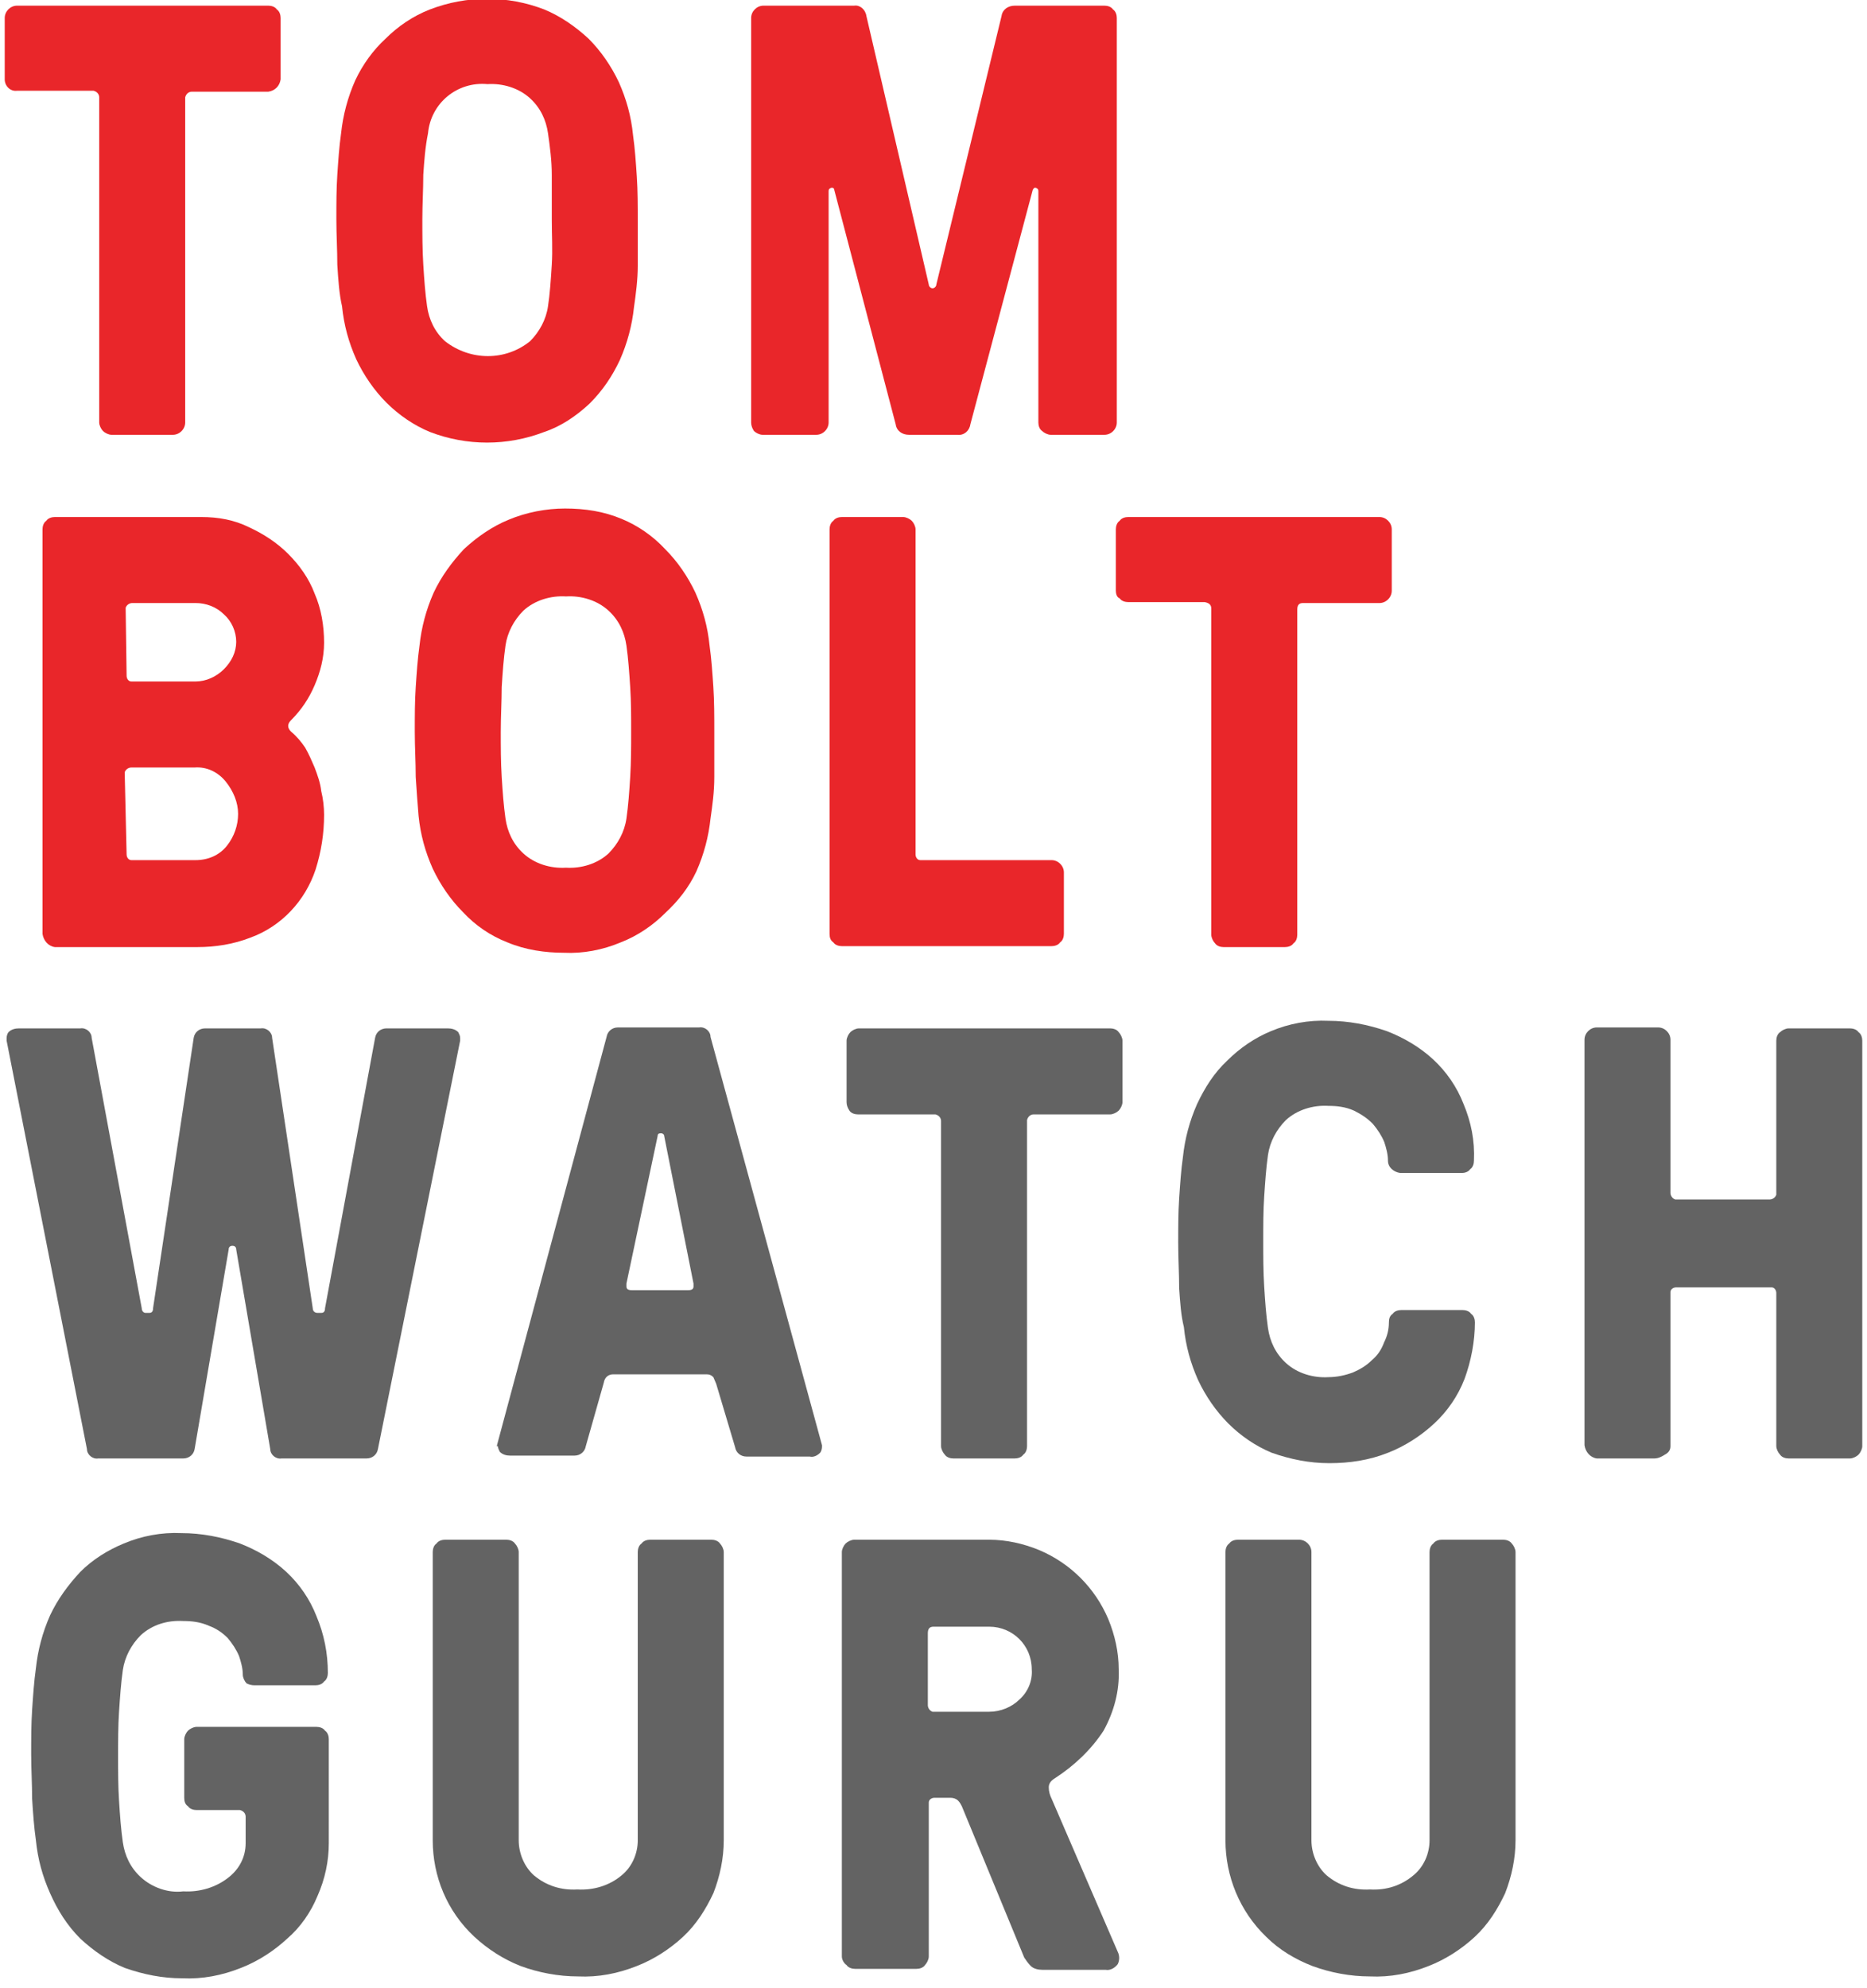
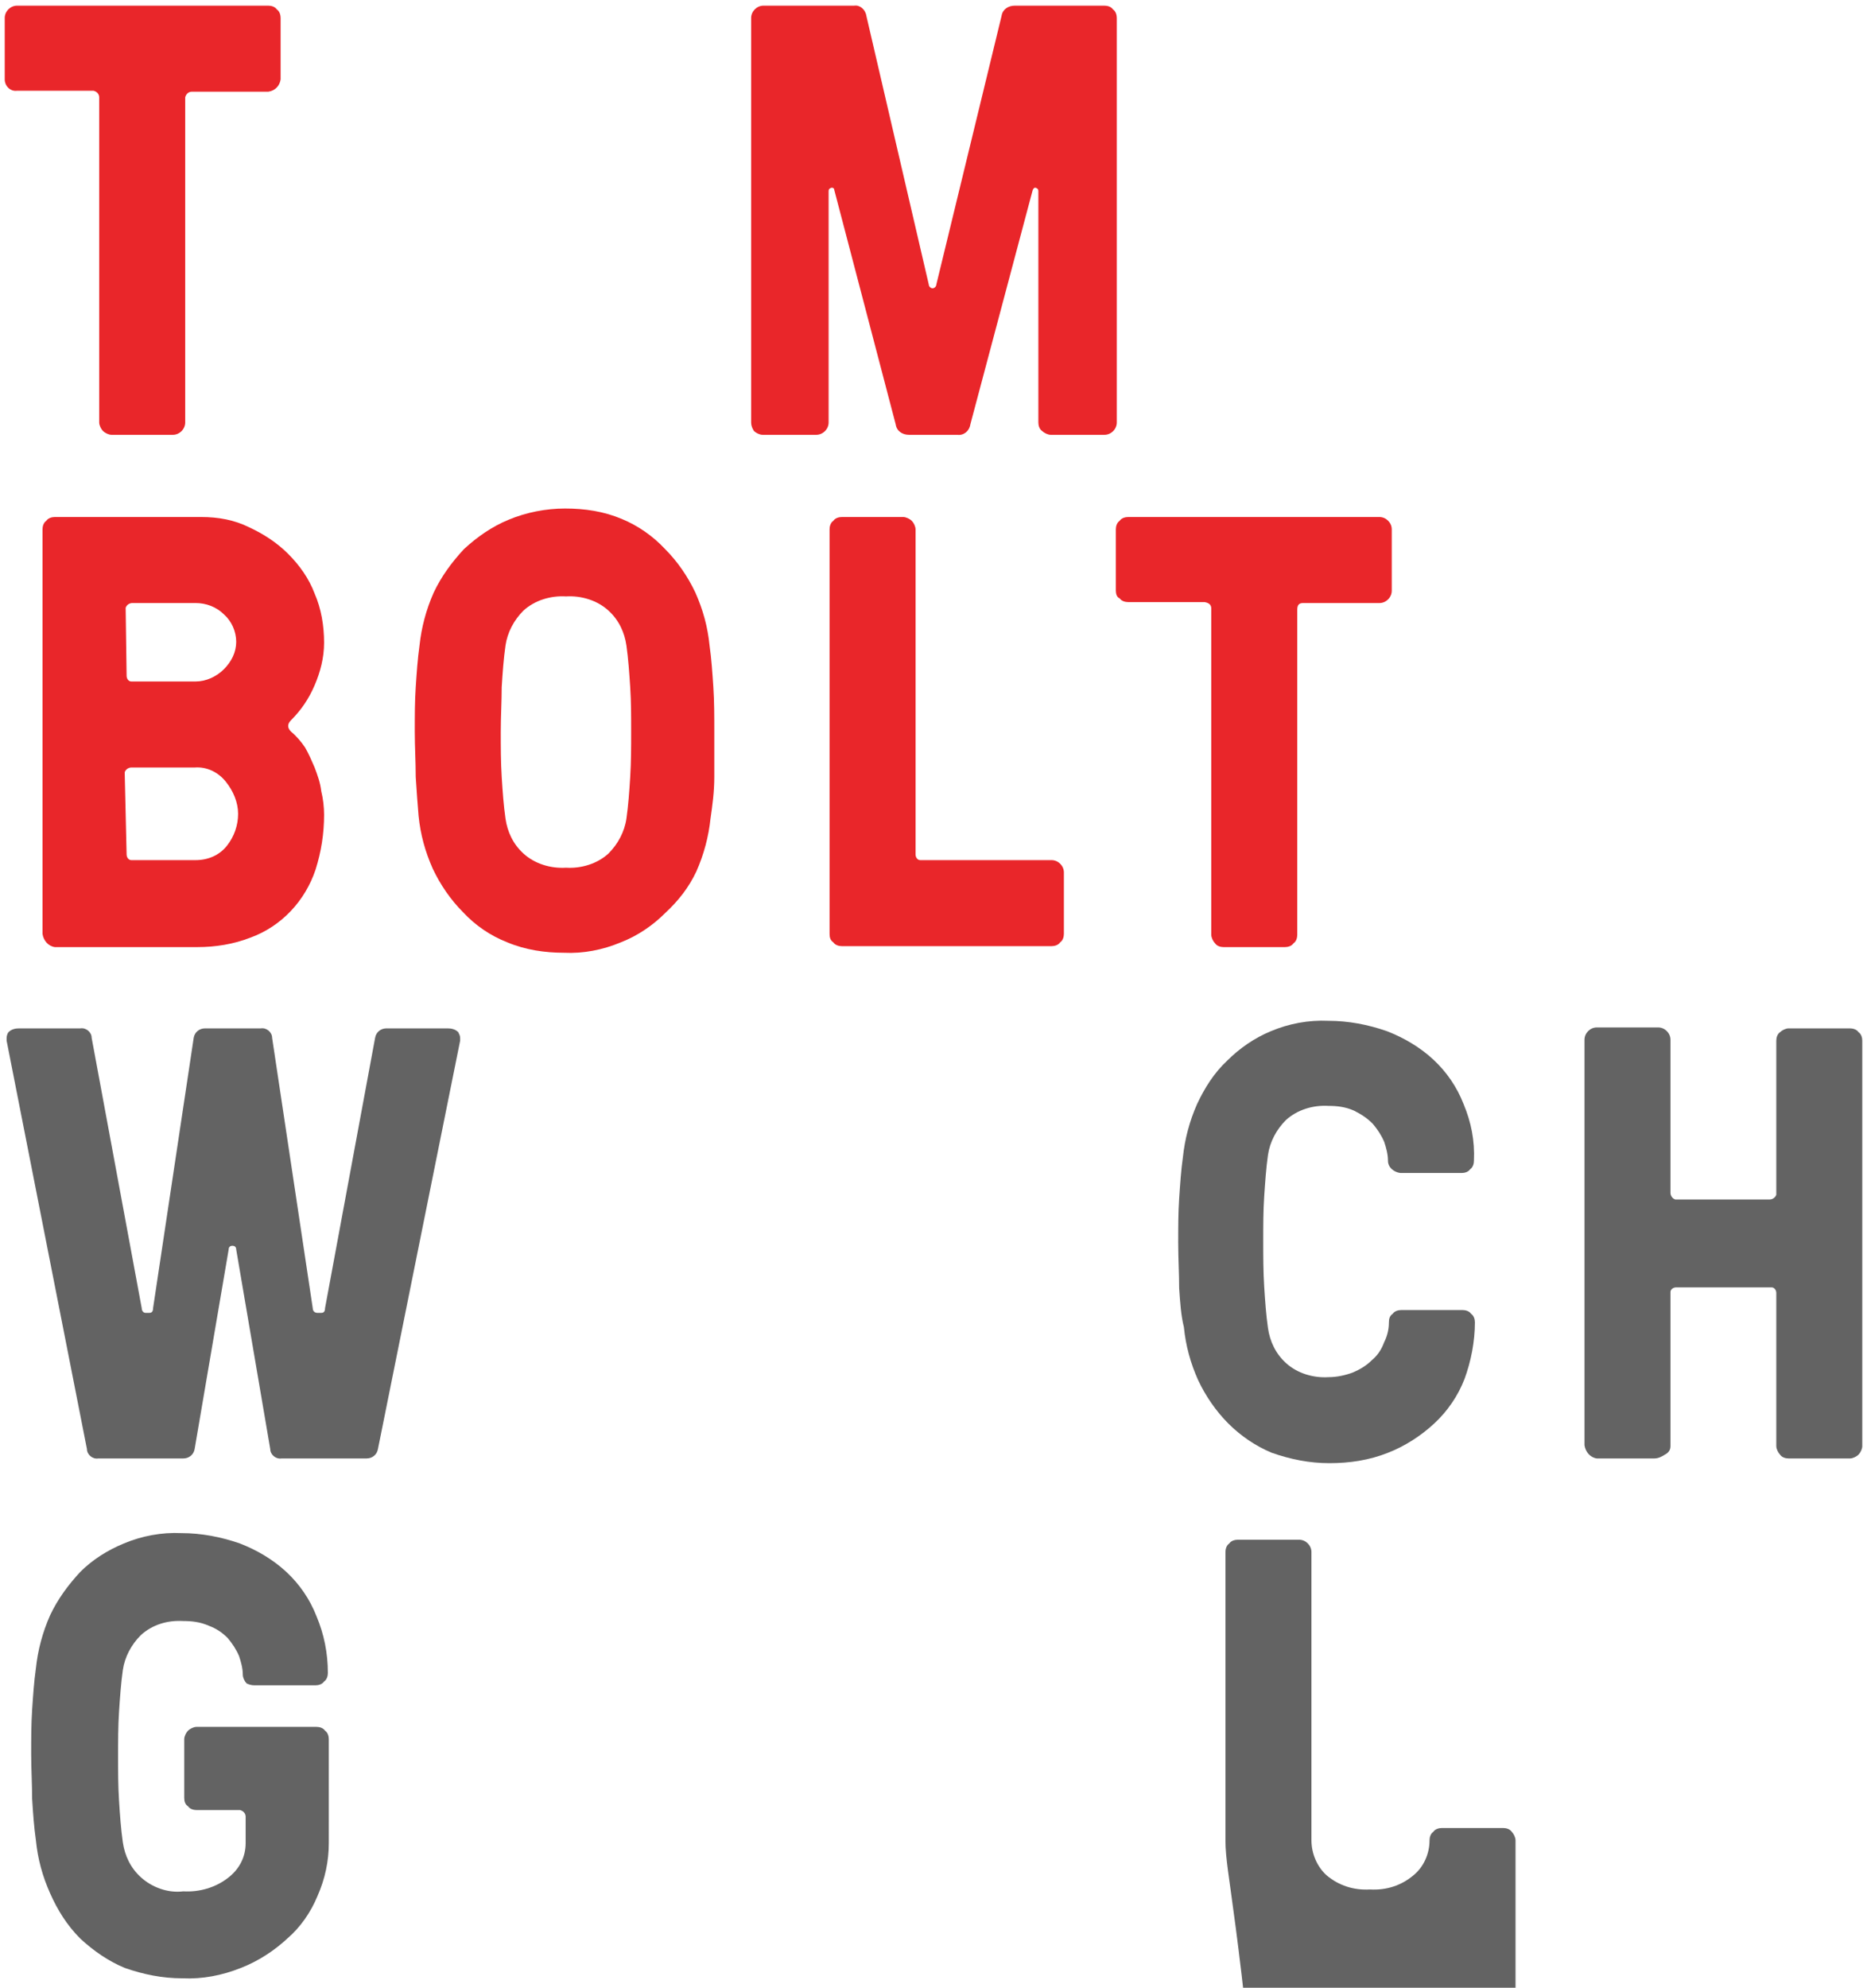
<svg xmlns="http://www.w3.org/2000/svg" version="1.1" id="Layer_1" x="0px" y="0px" viewBox="0 0 197.6 210.3" style="enable-background:new 0 0 197.6 210.3;" xml:space="preserve">
  <style type="text/css">
	.st0{fill:#E9262A;}
	.st1{fill:#636363;}
</style>
  <title>Tom Bolt Final Logo</title>
  <path class="st0" d="M0.5,8.4V1.9c0-0.7,0.6-1.3,1.3-1.3h26.6c0.3,0,0.7,0.1,0.9,0.4c0.3,0.2,0.4,0.6,0.4,0.9v6.5  c-0.1,0.7-0.6,1.2-1.3,1.3h-8.1c-0.3,0-0.6,0.2-0.7,0.6c0,0,0,0.1,0,0.1v34.3c0,0.7-0.6,1.3-1.3,1.3h-6.5c-0.3,0-0.7-0.2-0.9-0.4  c-0.2-0.2-0.4-0.6-0.4-0.9V10.3c0-0.3-0.2-0.6-0.6-0.7c0,0-0.1,0-0.1,0H1.8C1.1,9.7,0.5,9.1,0.5,8.4z" />
-   <path class="st0" d="M35.7,28c0-1.6-0.1-3.1-0.1-4.8s0-3.2,0.1-4.7s0.2-3,0.4-4.4c0.2-1.9,0.7-3.8,1.5-5.6c0.8-1.7,1.9-3.2,3.2-4.4  c1.3-1.3,2.9-2.4,4.7-3.1c3.9-1.5,8.2-1.5,12.1,0c1.7,0.7,3.3,1.8,4.7,3.1c1.3,1.3,2.4,2.9,3.2,4.6c0.8,1.8,1.3,3.6,1.5,5.6  c0.2,1.4,0.3,2.9,0.4,4.4c0.1,1.5,0.1,3.1,0.1,4.7c0,1.6,0,3.2,0,4.7s-0.2,3-0.4,4.4c-0.2,1.9-0.7,3.8-1.5,5.6  c-0.8,1.7-1.8,3.2-3.2,4.6c-1.4,1.3-3,2.4-4.8,3c-3.9,1.5-8.2,1.5-12.1,0c-1.7-0.7-3.3-1.8-4.6-3.1c-1.3-1.3-2.4-2.9-3.2-4.6  c-0.8-1.8-1.3-3.6-1.5-5.6C35.9,31.1,35.8,29.6,35.7,28z M44.8,18.5c0,1.5-0.1,3.1-0.1,4.7c0,1.6,0,3.2,0.1,4.8  c0.1,1.6,0.2,3,0.4,4.4c0.2,1.4,0.8,2.7,1.9,3.7c2.7,2.1,6.4,2.1,9,0c1-1,1.7-2.3,1.9-3.7c0.2-1.3,0.3-2.8,0.4-4.4s0-3.1,0-4.8  s0-3.2,0-4.7c0-1.5-0.2-3-0.4-4.4c-0.2-1.4-0.8-2.7-1.9-3.7c-1.2-1.1-2.9-1.6-4.5-1.5c-3.2-0.3-6,2-6.3,5.2  C45,15.6,44.9,17,44.8,18.5L44.8,18.5z" />
  <path class="st0" d="M79.5,44.7V1.9c0-0.7,0.6-1.3,1.3-1.3h9.6C91,0.5,91.6,1,91.7,1.7l6.6,28.4c0,0.2,0.2,0.4,0.4,0.4  c0.2,0,0.4-0.2,0.4-0.4L106,1.7c0.1-0.7,0.7-1.1,1.4-1.1h9.5c0.3,0,0.7,0.1,0.9,0.4c0.3,0.2,0.4,0.6,0.4,0.9v42.8  c0,0.7-0.6,1.3-1.3,1.3h-5.7c-0.3,0-0.7-0.2-0.9-0.4c-0.3-0.2-0.4-0.6-0.4-0.9V20.3c0-0.2,0-0.3-0.2-0.4s-0.3,0-0.4,0.2l-6.6,24.8  c-0.1,0.7-0.7,1.2-1.4,1.1h-5.1c-0.7,0-1.3-0.4-1.4-1.1l-6.5-24.8c0-0.2-0.2-0.3-0.4-0.2s-0.2,0.2-0.2,0.4v24.4  c0,0.7-0.6,1.3-1.3,1.3h-5.7c-0.3,0-0.7-0.2-0.9-0.4C79.6,45.3,79.5,45,79.5,44.7z" />
  <path class="st0" d="M4.5,98.8V56c0-0.3,0.1-0.7,0.4-0.9c0.2-0.3,0.6-0.4,0.9-0.4h15.5c1.8,0,3.5,0.3,5.1,1.1  c1.5,0.7,2.9,1.6,4.1,2.8c1.2,1.2,2.2,2.6,2.8,4.2c0.7,1.6,1,3.4,1,5.2c0,1.6-0.4,3.1-1,4.5c-0.6,1.4-1.4,2.6-2.5,3.7  c-0.4,0.4-0.4,0.8,0,1.2c0.6,0.5,1.1,1.1,1.5,1.7c0.4,0.7,0.7,1.4,1,2.1c0.3,0.8,0.6,1.6,0.7,2.5c0.2,0.8,0.3,1.7,0.3,2.5  c0,2-0.3,3.9-0.9,5.8c-1.1,3.3-3.6,6-6.9,7.2c-1.8,0.7-3.7,1-5.6,1H5.8C5.1,100.1,4.6,99.5,4.5,98.8z M13.4,71.5  c0,0.3,0.2,0.6,0.5,0.6c0,0,0.1,0,0.1,0h6.7c1.1,0,2.2-0.5,3-1.3c0.8-0.8,1.3-1.8,1.3-2.9c0-1.1-0.5-2.2-1.3-2.9  c-0.8-0.8-1.9-1.2-3-1.2h-6.7c-0.3,0-0.6,0.2-0.7,0.5c0,0,0,0.1,0,0.1L13.4,71.5z M13.4,90.4c0,0.3,0.2,0.6,0.5,0.6c0,0,0.1,0,0.1,0  h6.7c1.3,0,2.5-0.5,3.3-1.5c0.8-1,1.2-2.2,1.2-3.4c0-1.2-0.5-2.4-1.3-3.4c-0.8-1-2-1.6-3.3-1.5h-6.7c-0.3,0-0.6,0.2-0.7,0.5  c0,0,0,0.1,0,0.1L13.4,90.4z" />
  <path class="st0" d="M44,82.2c0-1.6-0.1-3.1-0.1-4.8s0-3.2,0.1-4.7c0.1-1.5,0.2-3,0.4-4.4c0.2-1.9,0.7-3.8,1.5-5.6  c0.8-1.7,1.9-3.2,3.2-4.6c1.4-1.3,3-2.4,4.7-3.1c1.9-0.8,4-1.2,6-1.2c2.1,0,4.1,0.3,6,1.1c1.7,0.7,3.3,1.8,4.6,3.2  c1.3,1.3,2.4,2.9,3.2,4.6c0.8,1.8,1.3,3.6,1.5,5.6c0.2,1.4,0.3,2.9,0.4,4.4c0.1,1.5,0.1,3.1,0.1,4.7s0,3.2,0,4.8s-0.2,3-0.4,4.4  c-0.2,1.9-0.7,3.8-1.5,5.6c-0.8,1.7-1.9,3.1-3.3,4.4c-1.3,1.3-2.9,2.4-4.7,3.1c-1.9,0.8-4,1.2-6,1.1c-2,0-4.1-0.3-6-1.1  c-1.8-0.7-3.4-1.8-4.7-3.2c-1.3-1.3-2.4-2.9-3.2-4.6c-0.8-1.8-1.3-3.6-1.5-5.6C44.2,85.2,44.1,83.7,44,82.2z M53.1,72.7  c0,1.5-0.1,3.1-0.1,4.7s0,3.2,0.1,4.8c0.1,1.6,0.2,3,0.4,4.4c0.2,1.4,0.8,2.7,1.9,3.7c1.2,1.1,2.9,1.6,4.5,1.5  c1.6,0.1,3.3-0.4,4.5-1.5c1-1,1.7-2.3,1.9-3.7c0.2-1.4,0.3-2.8,0.4-4.4c0.1-1.6,0.1-3.2,0.1-4.8s0-3.2-0.1-4.7  c-0.1-1.5-0.2-3-0.4-4.4c-0.2-1.4-0.8-2.7-1.9-3.7c-1.2-1.1-2.9-1.6-4.5-1.5c-1.6-0.1-3.3,0.4-4.5,1.5c-1,1-1.7,2.3-1.9,3.7  C53.3,69.7,53.2,71.1,53.1,72.7z" />
  <path class="st0" d="M87.8,98.8V56c0-0.3,0.1-0.7,0.4-0.9c0.2-0.3,0.6-0.4,0.9-0.4h6.5c0.3,0,0.7,0.2,0.9,0.4  c0.2,0.2,0.4,0.6,0.4,0.9v34.4c0,0.3,0.2,0.6,0.5,0.6c0.1,0,0.1,0,0.2,0h13.7c0.7,0,1.3,0.6,1.3,1.3v6.5c0,0.3-0.1,0.7-0.4,0.9  c-0.2,0.3-0.6,0.4-0.9,0.4H89.1c-0.3,0-0.7-0.1-0.9-0.4C87.9,99.5,87.8,99.2,87.8,98.8z" />
  <path class="st0" d="M118.1,62.5V56c0-0.3,0.1-0.7,0.4-0.9c0.2-0.3,0.6-0.4,0.9-0.4H146c0.7,0,1.3,0.6,1.3,1.3v6.5  c0,0.7-0.6,1.3-1.3,1.3h-8.1c-0.4,0-0.6,0.2-0.6,0.7v34.4c0,0.3-0.1,0.7-0.4,0.9c-0.2,0.3-0.6,0.4-0.9,0.4h-6.5  c-0.3,0-0.7-0.1-0.9-0.4c-0.2-0.2-0.4-0.6-0.4-0.9V64.4c0-0.4-0.2-0.6-0.7-0.7h-8.1c-0.3,0-0.7-0.1-0.9-0.4  C118.2,63.2,118.1,62.8,118.1,62.5z" />
  <path class="st1" d="M0.7,110.1c0-0.1,0-0.2,0-0.3c0-0.2,0.1-0.5,0.2-0.6c0.3-0.3,0.7-0.4,1.1-0.4h6.5c0.6-0.1,1.2,0.4,1.2,1  l5.3,28.6c0,0.3,0.2,0.5,0.4,0.5h0.4c0.3,0,0.4-0.2,0.4-0.5l4.3-28.6c0.1-0.6,0.6-1,1.2-1h5.9c0.6-0.1,1.2,0.4,1.2,1l4.3,28.6  c0,0.3,0.2,0.5,0.5,0.5h0.4c0.3,0,0.4-0.2,0.4-0.5l5.3-28.6c0.1-0.6,0.6-1,1.2-1h6.5c0.4,0,0.8,0.1,1.1,0.4c0.1,0.2,0.2,0.4,0.2,0.6  c0,0.1,0,0.2,0,0.3l-8.7,43.2c-0.1,0.6-0.6,1-1.2,1h-9c-0.6,0.1-1.2-0.4-1.2-1l-3.6-21.1c0-0.3-0.2-0.4-0.4-0.4  c-0.2,0-0.4,0.1-0.4,0.4l-3.6,21.1c-0.1,0.6-0.6,1-1.2,1h-9c-0.6,0.1-1.2-0.4-1.2-1L0.7,110.1z" />
-   <path class="st1" d="M52.6,152.9l11.6-43.2c0.1-0.6,0.6-1,1.2-1h8.6c0.6-0.1,1.2,0.4,1.2,1L87,152.9c0,0.1,0,0.2,0,0.2  c0,0.2-0.1,0.5-0.2,0.6c-0.3,0.3-0.7,0.5-1.1,0.4h-6.7c-0.6,0-1.1-0.4-1.2-1l-2-6.7c-0.1-0.2-0.2-0.5-0.3-0.7  c-0.2-0.2-0.4-0.3-0.7-0.3h-9.9c-0.5,0-0.9,0.3-1,0.9l-1.9,6.7c-0.1,0.6-0.6,1-1.2,1h-6.8c-0.4,0-0.8-0.1-1.1-0.4  c-0.1-0.2-0.2-0.4-0.2-0.6C52.6,153.1,52.6,153,52.6,152.9z M66.3,135.8c0,0.1,0,0.2,0,0.3c0,0.3,0.2,0.4,0.6,0.4h5.9  c0.4,0,0.6-0.1,0.6-0.4c0-0.1,0-0.2,0-0.3l-3.1-15.6c0-0.2-0.2-0.3-0.3-0.3h-0.1c-0.2,0-0.3,0.1-0.3,0.3L66.3,135.8z" />
-   <path class="st1" d="M89.6,116.6v-6.5c0-0.3,0.2-0.7,0.4-0.9c0.2-0.2,0.6-0.4,0.9-0.4h26.6c0.3,0,0.7,0.1,0.9,0.4  c0.2,0.2,0.4,0.6,0.4,0.9v6.5c0,0.3-0.2,0.7-0.4,0.9c-0.2,0.2-0.6,0.4-0.9,0.4h-8.1c-0.3,0-0.6,0.2-0.7,0.6c0,0,0,0.1,0,0.1v34.4  c0,0.3-0.1,0.7-0.4,0.9c-0.2,0.3-0.6,0.4-0.9,0.4h-6.5c-0.3,0-0.7-0.1-0.9-0.4c-0.2-0.2-0.4-0.6-0.4-0.9v-34.4  c0-0.3-0.2-0.6-0.6-0.7c0,0-0.1,0-0.1,0h-8.1c-0.3,0-0.7-0.1-0.9-0.4C89.7,117.2,89.6,116.9,89.6,116.6z" />
  <path class="st1" d="M124.8,136.3c0-1.6-0.1-3.1-0.1-4.8c0-1.6,0-3.2,0.1-4.7c0.1-1.5,0.2-3,0.4-4.4c0.2-1.9,0.7-3.8,1.5-5.6  c0.8-1.7,1.8-3.3,3.2-4.6c1.3-1.3,2.9-2.4,4.6-3.1c1.9-0.8,4-1.2,6.1-1.1c2.1,0,4.2,0.4,6.2,1.1c1.8,0.7,3.5,1.7,4.9,3  c1.4,1.3,2.5,2.9,3.2,4.7c0.8,1.9,1.2,3.9,1.1,6l0,0c0,0.3-0.1,0.7-0.4,0.9c-0.2,0.3-0.6,0.4-0.9,0.4h-6.5c-0.7-0.1-1.3-0.6-1.3-1.3  l0,0c0-0.7-0.2-1.4-0.4-2c-0.3-0.7-0.7-1.3-1.2-1.9c-0.6-0.6-1.2-1-2-1.4c-0.9-0.4-1.8-0.5-2.7-0.5c-1.6-0.1-3.3,0.4-4.5,1.5  c-1,1-1.7,2.3-1.9,3.7c-0.2,1.4-0.3,2.9-0.4,4.4c-0.1,1.5-0.1,3.1-0.1,4.7c0,1.6,0,3.2,0.1,4.8c0.1,1.6,0.2,3,0.4,4.4  c0.2,1.4,0.8,2.7,1.9,3.7c1.2,1.1,2.9,1.6,4.5,1.5c0.9,0,1.8-0.2,2.6-0.5c0.7-0.3,1.4-0.7,2-1.3c0.6-0.5,1-1.1,1.3-1.9  c0.3-0.6,0.5-1.3,0.5-2.1l0,0c0-0.4,0.1-0.7,0.4-0.9c0.2-0.3,0.6-0.4,0.9-0.4h6.5c0.3,0,0.7,0.1,0.9,0.4c0.3,0.2,0.4,0.6,0.4,0.9  l0,0c0,2-0.4,4.1-1.1,6c-0.7,1.8-1.8,3.4-3.2,4.7c-1.4,1.3-3.1,2.4-4.9,3.1c-2,0.8-4.1,1.1-6.2,1.1c-2.1,0-4.1-0.4-6.1-1.1  c-1.7-0.7-3.3-1.8-4.6-3.1c-1.3-1.3-2.4-2.9-3.2-4.6c-0.8-1.8-1.3-3.6-1.5-5.6C125,139.2,124.9,137.8,124.8,136.3z" />
  <path class="st1" d="M167.7,152.9v-42.9c0-0.7,0.6-1.3,1.3-1.3h6.5c0.7,0,1.3,0.6,1.3,1.3v16.2c0,0.3,0.2,0.6,0.5,0.7  c0,0,0.1,0,0.1,0h9.9c0.3,0,0.6-0.2,0.7-0.5c0,0,0-0.1,0-0.1v-16.2c0-0.3,0.1-0.7,0.4-0.9c0.2-0.2,0.6-0.4,0.9-0.4h6.5  c0.3,0,0.7,0.1,0.9,0.4c0.3,0.2,0.4,0.6,0.4,0.9v42.9c0,0.3-0.2,0.7-0.4,0.9c-0.2,0.2-0.6,0.4-0.9,0.4h-6.5c-0.3,0-0.7-0.1-0.9-0.4  c-0.2-0.2-0.4-0.6-0.4-0.9v-16.2c0-0.3-0.2-0.6-0.5-0.6c-0.1,0-0.1,0-0.2,0h-9.9c-0.3,0-0.6,0.2-0.6,0.5c0,0,0,0.1,0,0.1v16.2  c0,0.4-0.2,0.7-0.6,0.9c-0.3,0.2-0.7,0.4-1.1,0.4H169C168.3,154.2,167.8,153.6,167.7,152.9L167.7,152.9z" />
  <path class="st1" d="M3.4,190.3c0-1.6-0.1-3.1-0.1-4.7s0-3.2,0.1-4.7c0.1-1.5,0.2-3,0.4-4.4c0.2-1.9,0.7-3.8,1.5-5.6  c0.8-1.7,1.9-3.2,3.2-4.6c1.3-1.3,2.9-2.3,4.6-3c1.9-0.8,4-1.2,6.1-1.1c2.1,0,4.2,0.4,6.2,1.1c1.8,0.7,3.5,1.7,4.9,3  c1.4,1.3,2.5,2.9,3.2,4.7c0.8,1.9,1.2,3.9,1.2,6l0,0c0,0.3-0.1,0.7-0.4,0.9c-0.2,0.3-0.6,0.4-0.9,0.4h-6.5c-0.3,0-0.6-0.1-0.8-0.2  c-0.2-0.2-0.4-0.6-0.4-0.9l0,0c0-0.7-0.2-1.4-0.4-2c-0.3-0.7-0.7-1.3-1.2-1.9c-0.6-0.6-1.2-1-2-1.3c-0.9-0.4-1.8-0.5-2.7-0.5  c-1.7-0.1-3.3,0.4-4.5,1.5c-1,1-1.7,2.3-1.9,3.7c-0.2,1.4-0.3,2.9-0.4,4.4c-0.1,1.5-0.1,3.1-0.1,4.7c0,1.6,0,3.2,0.1,4.7  c0.1,1.6,0.2,3,0.4,4.4c0.2,1.4,0.8,2.7,1.9,3.7c1.2,1.1,2.9,1.7,4.5,1.5c1.7,0.1,3.4-0.4,4.7-1.4c1.2-0.9,1.9-2.2,1.9-3.7v-2.8  c0-0.3-0.2-0.6-0.6-0.7c0,0-0.1,0-0.1,0h-4.5c-0.3,0-0.7-0.1-0.9-0.4c-0.3-0.2-0.4-0.5-0.4-0.9v-6.2c0-0.3,0.2-0.7,0.4-0.9  c0.2-0.2,0.6-0.4,0.9-0.4h12.7c0.3,0,0.7,0.1,0.9,0.4c0.3,0.2,0.4,0.6,0.4,0.9V195c0,1.9-0.4,3.8-1.2,5.6c-0.7,1.7-1.8,3.3-3.2,4.5  c-1.4,1.3-3.1,2.4-4.9,3.1c-2,0.8-4.1,1.2-6.2,1.1c-2.1,0-4.1-0.4-6.1-1.1c-1.7-0.7-3.3-1.8-4.7-3.1c-1.4-1.4-2.4-3-3.2-4.8  c-0.8-1.8-1.3-3.6-1.5-5.6C3.6,193.3,3.5,191.9,3.4,190.3z" />
-   <path class="st1" d="M45.8,194.7v-30.5c0-0.3,0.1-0.7,0.4-0.9c0.2-0.3,0.6-0.4,0.9-0.4h6.5c0.3,0,0.7,0.1,0.9,0.4  c0.2,0.2,0.4,0.6,0.4,0.9v30.5c0,1.4,0.6,2.8,1.6,3.7c1.3,1.1,2.9,1.6,4.6,1.5c1.7,0.1,3.4-0.4,4.7-1.5c1.1-0.9,1.7-2.3,1.7-3.7  v-30.5c0-0.3,0.1-0.7,0.4-0.9c0.2-0.3,0.6-0.4,0.9-0.4h6.5c0.3,0,0.7,0.1,0.9,0.4c0.2,0.2,0.4,0.6,0.4,0.9v30.5  c0,1.9-0.4,3.8-1.1,5.6c-0.8,1.7-1.8,3.3-3.2,4.6c-1.4,1.3-3.1,2.4-4.9,3.1c-2,0.8-4.1,1.2-6.2,1.1c-2.1,0-4.2-0.4-6.1-1.1  c-1.8-0.7-3.5-1.8-4.9-3.1C47.3,202.2,45.8,198.5,45.8,194.7z" />
-   <path class="st1" d="M89.1,207v-42.8c0-0.3,0.2-0.7,0.4-0.9c0.2-0.2,0.6-0.4,0.9-0.4h14.3c1.8,0,3.6,0.4,5.3,1.1  c3.3,1.4,5.9,4,7.3,7.3c0.7,1.7,1.1,3.5,1.1,5.3c0.1,2.3-0.5,4.5-1.6,6.5c-1.3,2-3.1,3.7-5.1,5c-0.5,0.3-0.7,0.6-0.7,1  c0,0.4,0.1,0.8,0.3,1.2l7,16.2c0.2,0.4,0.2,0.9,0,1.3c-0.3,0.4-0.8,0.7-1.3,0.6h-6.7c-0.4,0-0.9-0.1-1.2-0.4  c-0.3-0.3-0.5-0.6-0.7-0.9l-6.6-16c-0.1-0.2-0.2-0.4-0.4-0.6c-0.2-0.2-0.5-0.3-0.8-0.3h-1.7c-0.3,0-0.6,0.2-0.6,0.5  c0,0.1,0,0.1,0,0.2V207c0,0.3-0.2,0.7-0.4,0.9c-0.2,0.3-0.6,0.4-0.9,0.4h-6.5c-0.3,0-0.7-0.1-0.9-0.4  C89.3,207.7,89.1,207.3,89.1,207z M98.2,180.4c0,0.3,0.2,0.6,0.5,0.7c0,0,0.1,0,0.1,0h5.9c1.2,0,2.4-0.5,3.2-1.3  c0.9-0.8,1.4-2,1.3-3.2c0-2.5-2-4.5-4.5-4.5h-5.9c-0.4,0-0.6,0.2-0.6,0.7L98.2,180.4z" />
-   <path class="st1" d="M129.7,194.7v-30.5c0-0.3,0.1-0.7,0.4-0.9c0.2-0.3,0.6-0.4,0.9-0.4h6.5c0.7,0,1.3,0.6,1.3,1.3v30.5  c0,1.4,0.6,2.8,1.6,3.7c1.3,1.1,2.9,1.6,4.6,1.5c1.7,0.1,3.3-0.4,4.6-1.5c1.1-0.9,1.7-2.3,1.7-3.7v-30.5c0-0.3,0.1-0.7,0.4-0.9  c0.2-0.3,0.6-0.4,0.9-0.4h6.5c0.3,0,0.7,0.1,0.9,0.4c0.2,0.2,0.4,0.6,0.4,0.9v30.5c0,1.9-0.4,3.8-1.1,5.6c-0.8,1.7-1.8,3.3-3.2,4.6  c-1.4,1.3-3.1,2.4-4.9,3.1c-2,0.8-4.1,1.2-6.2,1.1c-2.1,0-4.2-0.4-6.1-1.1c-1.8-0.7-3.5-1.7-4.9-3.1  C131.2,202.2,129.7,198.5,129.7,194.7z" />
+   <path class="st1" d="M129.7,194.7v-30.5c0-0.3,0.1-0.7,0.4-0.9c0.2-0.3,0.6-0.4,0.9-0.4h6.5c0.7,0,1.3,0.6,1.3,1.3v30.5  c0,1.4,0.6,2.8,1.6,3.7c1.3,1.1,2.9,1.6,4.6,1.5c1.7,0.1,3.3-0.4,4.6-1.5c1.1-0.9,1.7-2.3,1.7-3.7c0-0.3,0.1-0.7,0.4-0.9  c0.2-0.3,0.6-0.4,0.9-0.4h6.5c0.3,0,0.7,0.1,0.9,0.4c0.2,0.2,0.4,0.6,0.4,0.9v30.5c0,1.9-0.4,3.8-1.1,5.6c-0.8,1.7-1.8,3.3-3.2,4.6  c-1.4,1.3-3.1,2.4-4.9,3.1c-2,0.8-4.1,1.2-6.2,1.1c-2.1,0-4.2-0.4-6.1-1.1c-1.8-0.7-3.5-1.7-4.9-3.1  C131.2,202.2,129.7,198.5,129.7,194.7z" />
</svg>